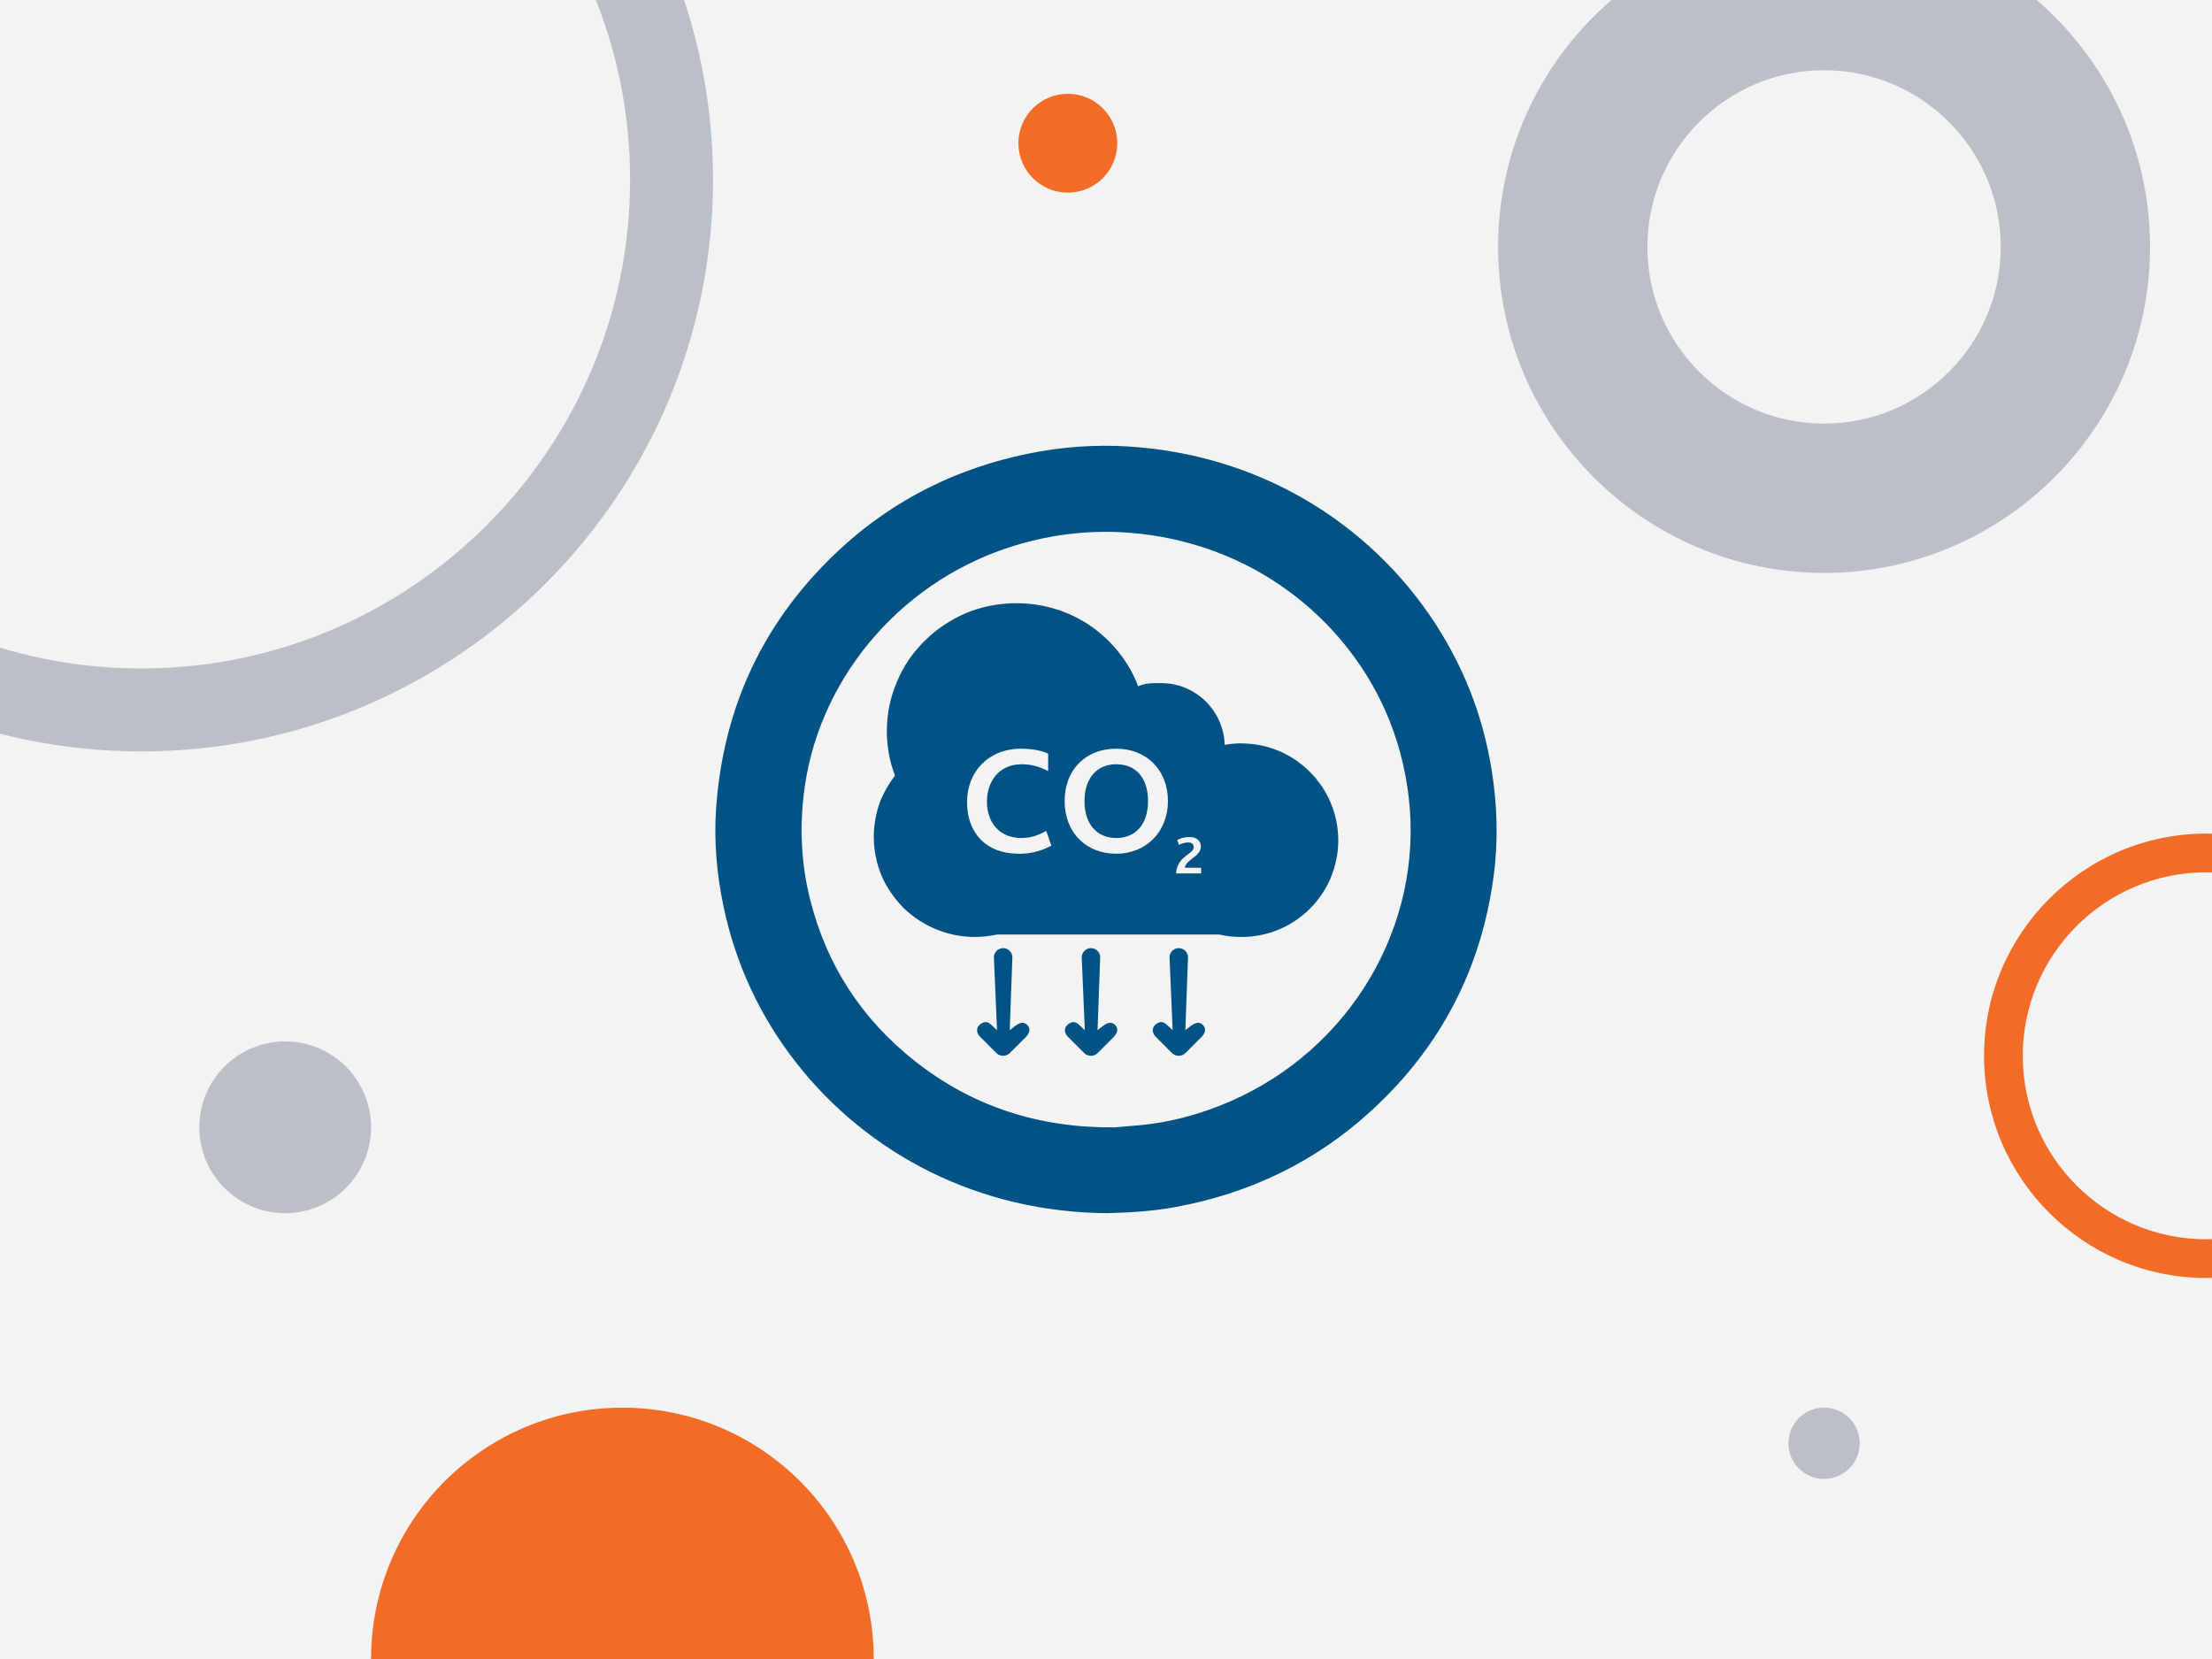
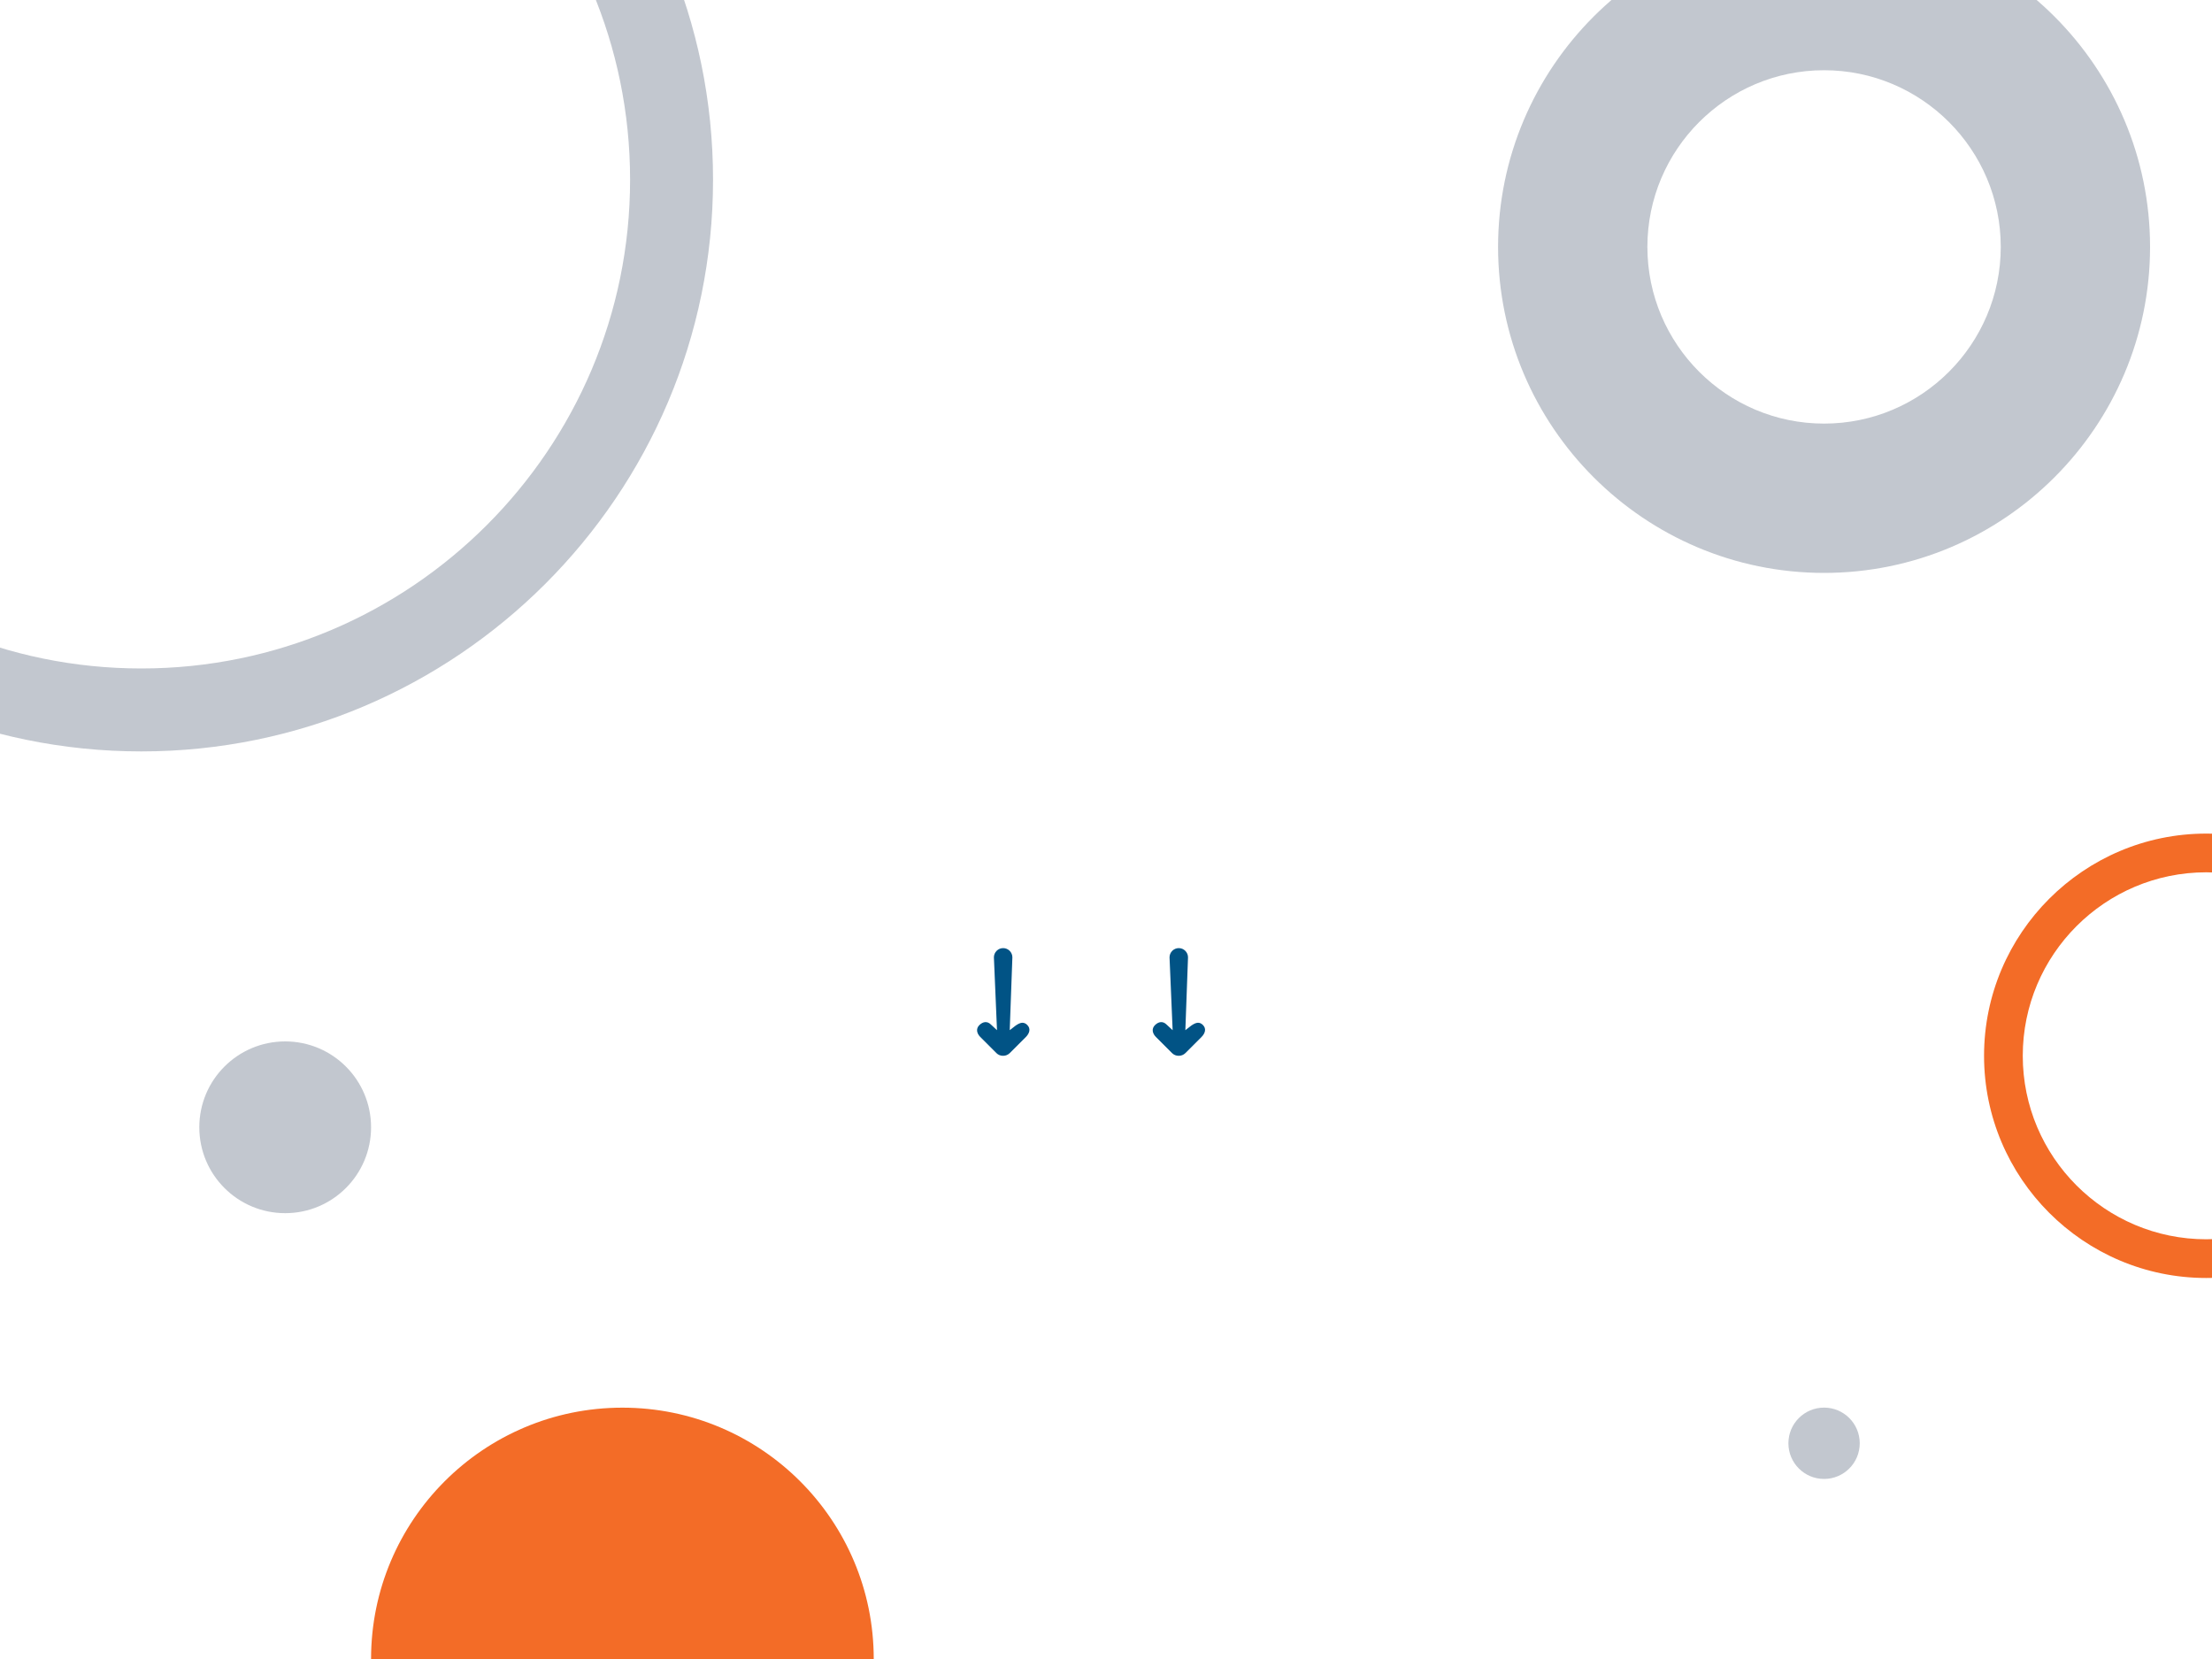
<svg xmlns="http://www.w3.org/2000/svg" id="Layer_1" viewBox="0 0 400 300">
  <defs>
    <style>.cls-1{fill:#f36c27;}.cls-2{fill:#d6d6d6;opacity:.3;}.cls-3{fill:#015385;}.cls-4{clip-path:url(#clippath-1);}.cls-5{opacity:.44;}.cls-6{fill:#758091;}.cls-7{clip-path:url(#clippath);}.cls-8{fill:none;}</style>
    <clipPath id="clippath">
      <rect class="cls-8" x="-1.45" y="353.24" width="402.89" height="303.05" />
    </clipPath>
    <clipPath id="clippath-1">
      <rect class="cls-8" x="-1.45" y="-1.53" width="402.89" height="303.05" />
    </clipPath>
  </defs>
  <g class="cls-7">
    <g class="cls-5">
      <path class="cls-6" d="M261.82,361.49c-22.99,22.99-60.39,22.99-83.37,0-22.99-22.99-22.98-60.39,0-83.37,22.99-22.99,60.38-22.98,83.37,0,22.99,22.99,22.99,60.38,0,83.37Zm-64.28-64.28c-12.46,12.46-12.46,32.73,0,45.19s32.73,12.46,45.19,0c12.46-12.46,12.46-32.73,0-45.19-12.46-12.46-32.73-12.46-45.19,0Z" />
    </g>
  </g>
  <g class="cls-4">
-     <rect class="cls-2" width="400" height="300" />
    <g>
-       <path class="cls-3" d="M200.38,219.38c-23.48-.11-43.42-10.75-56.21-26.96-6.74-8.55-11.21-18.17-13.4-28.82-1.17-5.71-1.68-11.51-1.28-17.35,1.3-18.67,8.8-34.41,22.57-47.09,9.62-8.85,20.96-14.46,33.74-17.1,6.02-1.24,12.13-1.71,18.28-1.32,25.18,1.59,45.31,15.26,56.56,33.77,4.64,7.62,7.67,15.84,9.09,24.67,1.03,6.41,1.22,12.83,.37,19.24-2.23,16.81-9.63,30.99-22.13,42.44-10.05,9.21-21.89,14.9-35.28,17.39-4.19,.78-8.45,1.03-12.32,1.12Zm1.31-15.52c1.12-.1,2.26-.22,3.4-.3,6.06-.45,11.85-1.99,17.41-4.41,21.63-9.42,34.93-31.7,32.25-54.9-.64-5.52-2.04-10.79-4.29-15.85-7.37-16.5-23.96-30.36-46.34-32.07-7.53-.57-14.9,.4-22.09,2.8-19.71,6.61-34.39,24.14-36.71,44.69-.72,6.37-.38,12.65,1.18,18.85,2.98,11.9,9.36,21.64,18.97,29.23,10.6,8.37,22.77,12.12,36.23,11.96Z" />
      <g>
-         <path class="cls-3" d="M201.85,138.2c-3.47,0-5.74,2.49-5.74,6.67s2.27,6.67,5.74,6.67,5.74-2.45,5.74-6.67-2.22-6.67-5.74-6.67Zm0,0c-3.47,0-5.74,2.49-5.74,6.67s2.27,6.67,5.74,6.67,5.74-2.45,5.74-6.67-2.22-6.67-5.74-6.67Zm22.68-3.78c-1.07,0-2.05,.09-3.07,.27-.18-6.18-5.25-11.16-11.47-11.16-1.69,0-2.8-.04-4.18,.58-.8-2.18-1.96-4.18-3.42-6.05-1.42-1.82-3.11-3.42-5.02-4.76-3.96-2.76-8.67-4.22-13.52-4.22-3.2,0-6.27,.58-9.16,1.78-2.76,1.2-5.29,2.85-7.43,4.98-2.18,2.13-3.87,4.58-5.02,7.34-1.25,2.85-1.87,5.91-1.87,9.03,0,2.76,.49,5.47,1.47,8.05-1.16,1.51-2.09,3.16-2.76,4.89-.71,2-1.07,4.09-1.07,6.18,0,2.45,.49,4.8,1.42,7.07,.93,2.13,2.27,4.05,3.91,5.74,3.47,3.38,8.09,5.29,12.94,5.29,1.38,0,2.76-.18,4.05-.44h40.15c1.29,.31,2.62,.44,4.05,.44,9.65,0,17.47-7.83,17.47-17.47s-7.83-17.52-17.47-17.52Zm-40.28,19.96c-6.09,0-9.38-3.91-9.38-9.34s3.82-9.65,9.78-9.65c2.05,0,3.74,.36,4.89,.89v3.16c-1.47-.76-2.98-1.24-4.8-1.24-4.09,0-6.27,3.11-6.27,6.76,0,3.87,2.36,6.58,6.18,6.58,1.82,0,3.2-.53,4.54-1.29l.93,2.67c-2.05,1.11-4,1.47-5.87,1.47Zm17.61,0c-5.47,0-9.34-3.82-9.34-9.52s3.82-9.47,9.34-9.47,9.34,3.91,9.34,9.47-3.96,9.52-9.34,9.52Zm15.34,3.56h-4.54c.27-3.29,3.2-3.38,3.2-4.76,0-.62-.44-.84-.98-.84-.67,0-1.2,.22-1.69,.44l-.31-.89c.53-.27,1.29-.53,2.18-.53,1.38,0,2.09,.71,2.09,1.69,0,1.87-2.53,2.22-2.93,3.87h2.98v1.02Zm-15.34-19.74c-3.47,0-5.74,2.49-5.74,6.67s2.27,6.67,5.74,6.67,5.74-2.45,5.74-6.67-2.22-6.67-5.74-6.67Z" />
        <g>
          <path class="cls-3" d="M185.79,185.37c-.65-.65-1.28-.5-2.13,.09l-1.07,.83,.48-13.17c0-.92-.75-1.67-1.67-1.67s-1.67,.75-1.67,1.67l.56,13.17-1.1-1.02c-.65-.65-1.43-.55-2.09,.1s-.48,1.5,.17,2.15l2.91,2.91c.33,.33,.75,.49,1.18,.49,.01,0,.02-.01,.03-.01,.01,0,.02,.01,.03,.01,.43,0,.85-.17,1.18-.49l2.91-2.91c.65-.65,.92-1.5,.27-2.15Z" />
-           <path class="cls-3" d="M201.67,185.37c-.65-.65-1.28-.5-2.13,.09l-1.07,.83,.48-13.17c0-.92-.75-1.67-1.67-1.67s-1.67,.75-1.67,1.67l.56,13.17-1.1-1.02c-.65-.65-1.43-.55-2.09,.1s-.48,1.5,.17,2.15l2.91,2.91c.33,.33,.75,.49,1.18,.49,.01,0,.02-.01,.03-.01,.01,0,.02,.01,.03,.01,.43,0,.85-.17,1.18-.49l2.91-2.91c.65-.65,.92-1.5,.27-2.15Z" />
          <path class="cls-3" d="M217.55,185.37c-.65-.65-1.28-.5-2.13,.09l-1.07,.83,.48-13.17c0-.92-.75-1.67-1.67-1.67s-1.67,.75-1.67,1.67l.56,13.17-1.1-1.02c-.65-.65-1.43-.55-2.09,.1s-.48,1.5,.17,2.15l2.91,2.91c.33,.33,.75,.49,1.18,.49,.01,0,.02-.01,.03-.01,.01,0,.02,.01,.03,.01,.43,0,.85-.17,1.18-.49l2.91-2.91c.65-.65,.92-1.5,.27-2.15Z" />
        </g>
      </g>
    </g>
    <g>
      <g class="cls-5">
        <path class="cls-6" d="M25.55,135.88c-57.01,0-103.39-46.38-103.39-103.39S-31.46-70.9,25.55-70.9,128.94-24.52,128.94,32.49s-46.38,103.39-103.39,103.39Zm0-191.78c-48.74,0-88.39,39.65-88.39,88.39S-23.19,120.88,25.55,120.88,113.94,81.23,113.94,32.49,74.28-55.9,25.55-55.9Z" />
      </g>
      <path class="cls-1" d="M398.96,231.1c-22.16,0-40.18-18.03-40.18-40.18s18.03-40.18,40.18-40.18,40.18,18.03,40.18,40.18-18.03,40.18-40.18,40.18Zm0-73.36c-18.3,0-33.18,14.88-33.18,33.18s14.88,33.18,33.18,33.18,33.18-14.88,33.18-33.18-14.88-33.18-33.18-33.18Z" />
      <g class="cls-5">
        <path class="cls-6" d="M329.85,103.6c-32.51,0-58.95-26.45-58.95-58.95s26.45-58.95,58.95-58.95,58.95,26.45,58.95,58.95-26.45,58.95-58.95,58.95Zm0-90.9c-17.62,0-31.95,14.33-31.95,31.95s14.33,31.95,31.95,31.95,31.95-14.33,31.95-31.95-14.33-31.95-31.95-31.95Z" />
      </g>
      <circle class="cls-1" cx="112.55" cy="300" r="45.45" />
      <g class="cls-5">
        <circle class="cls-6" cx="51.57" cy="203.85" r="15.53" />
      </g>
-       <circle class="cls-1" cx="193.1" cy="25.9" r="8.94" />
      <g class="cls-5">
        <circle class="cls-6" cx="329.85" cy="260.99" r="6.45" />
      </g>
    </g>
  </g>
</svg>